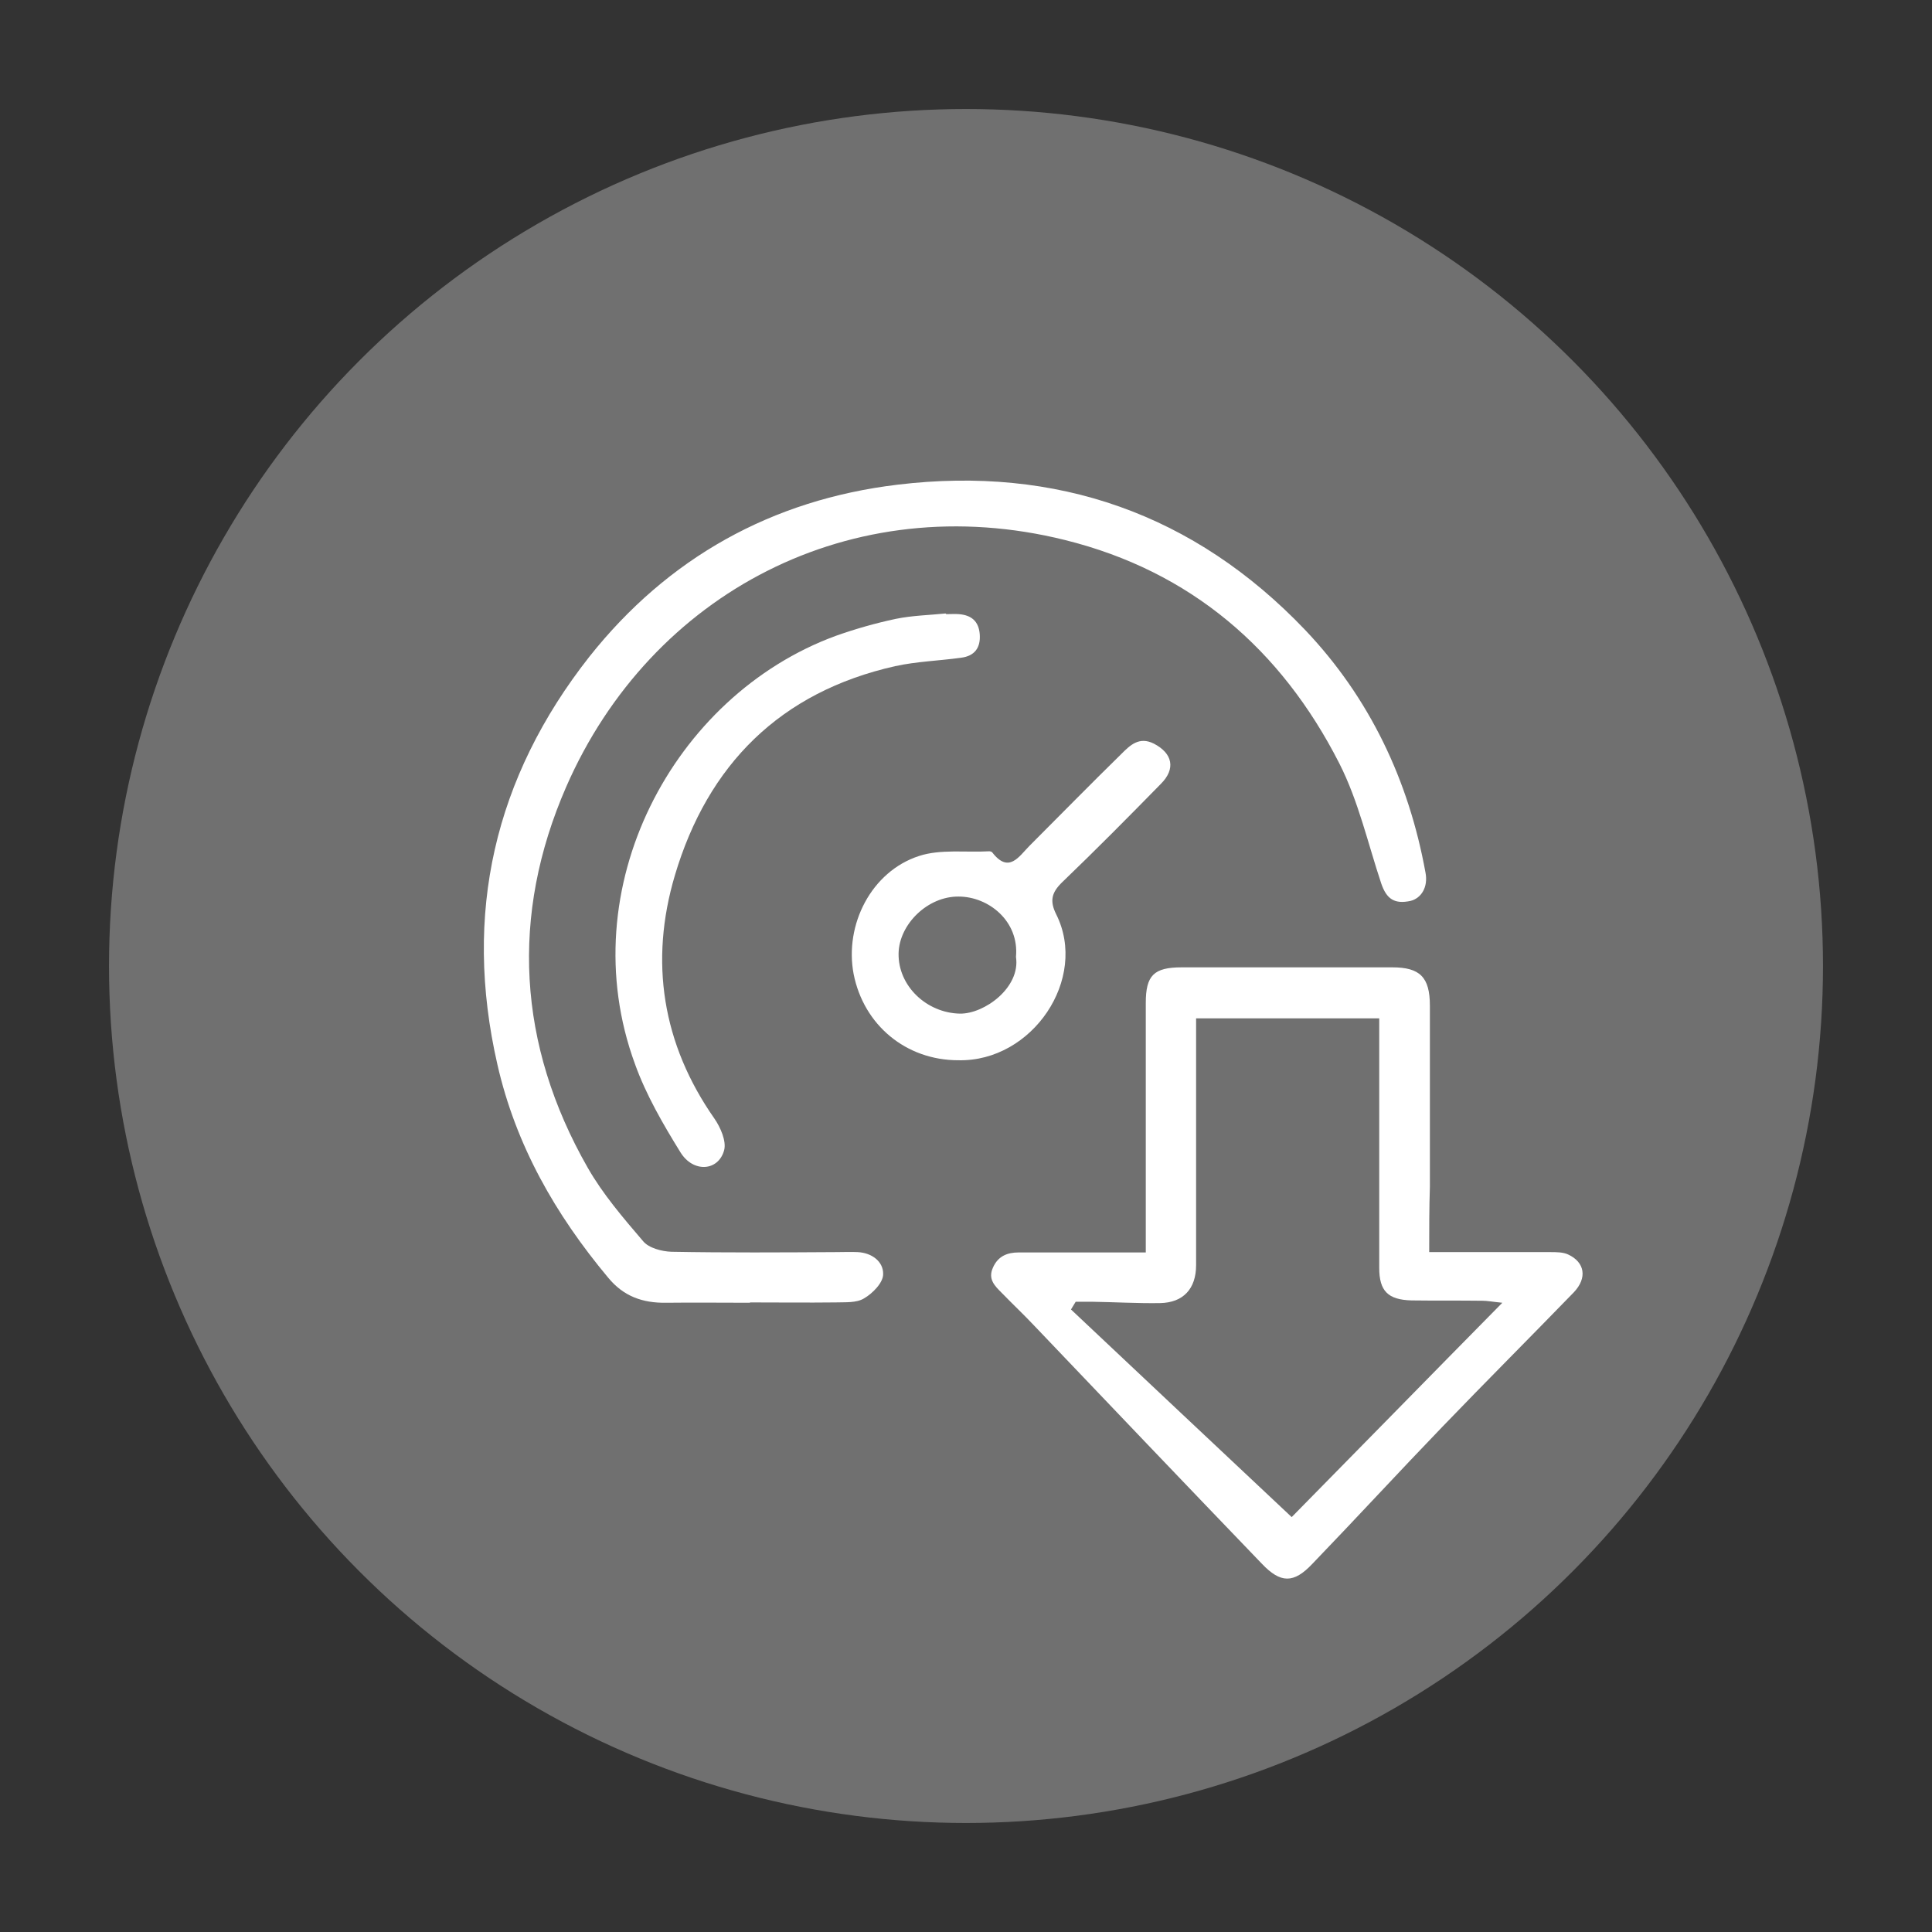
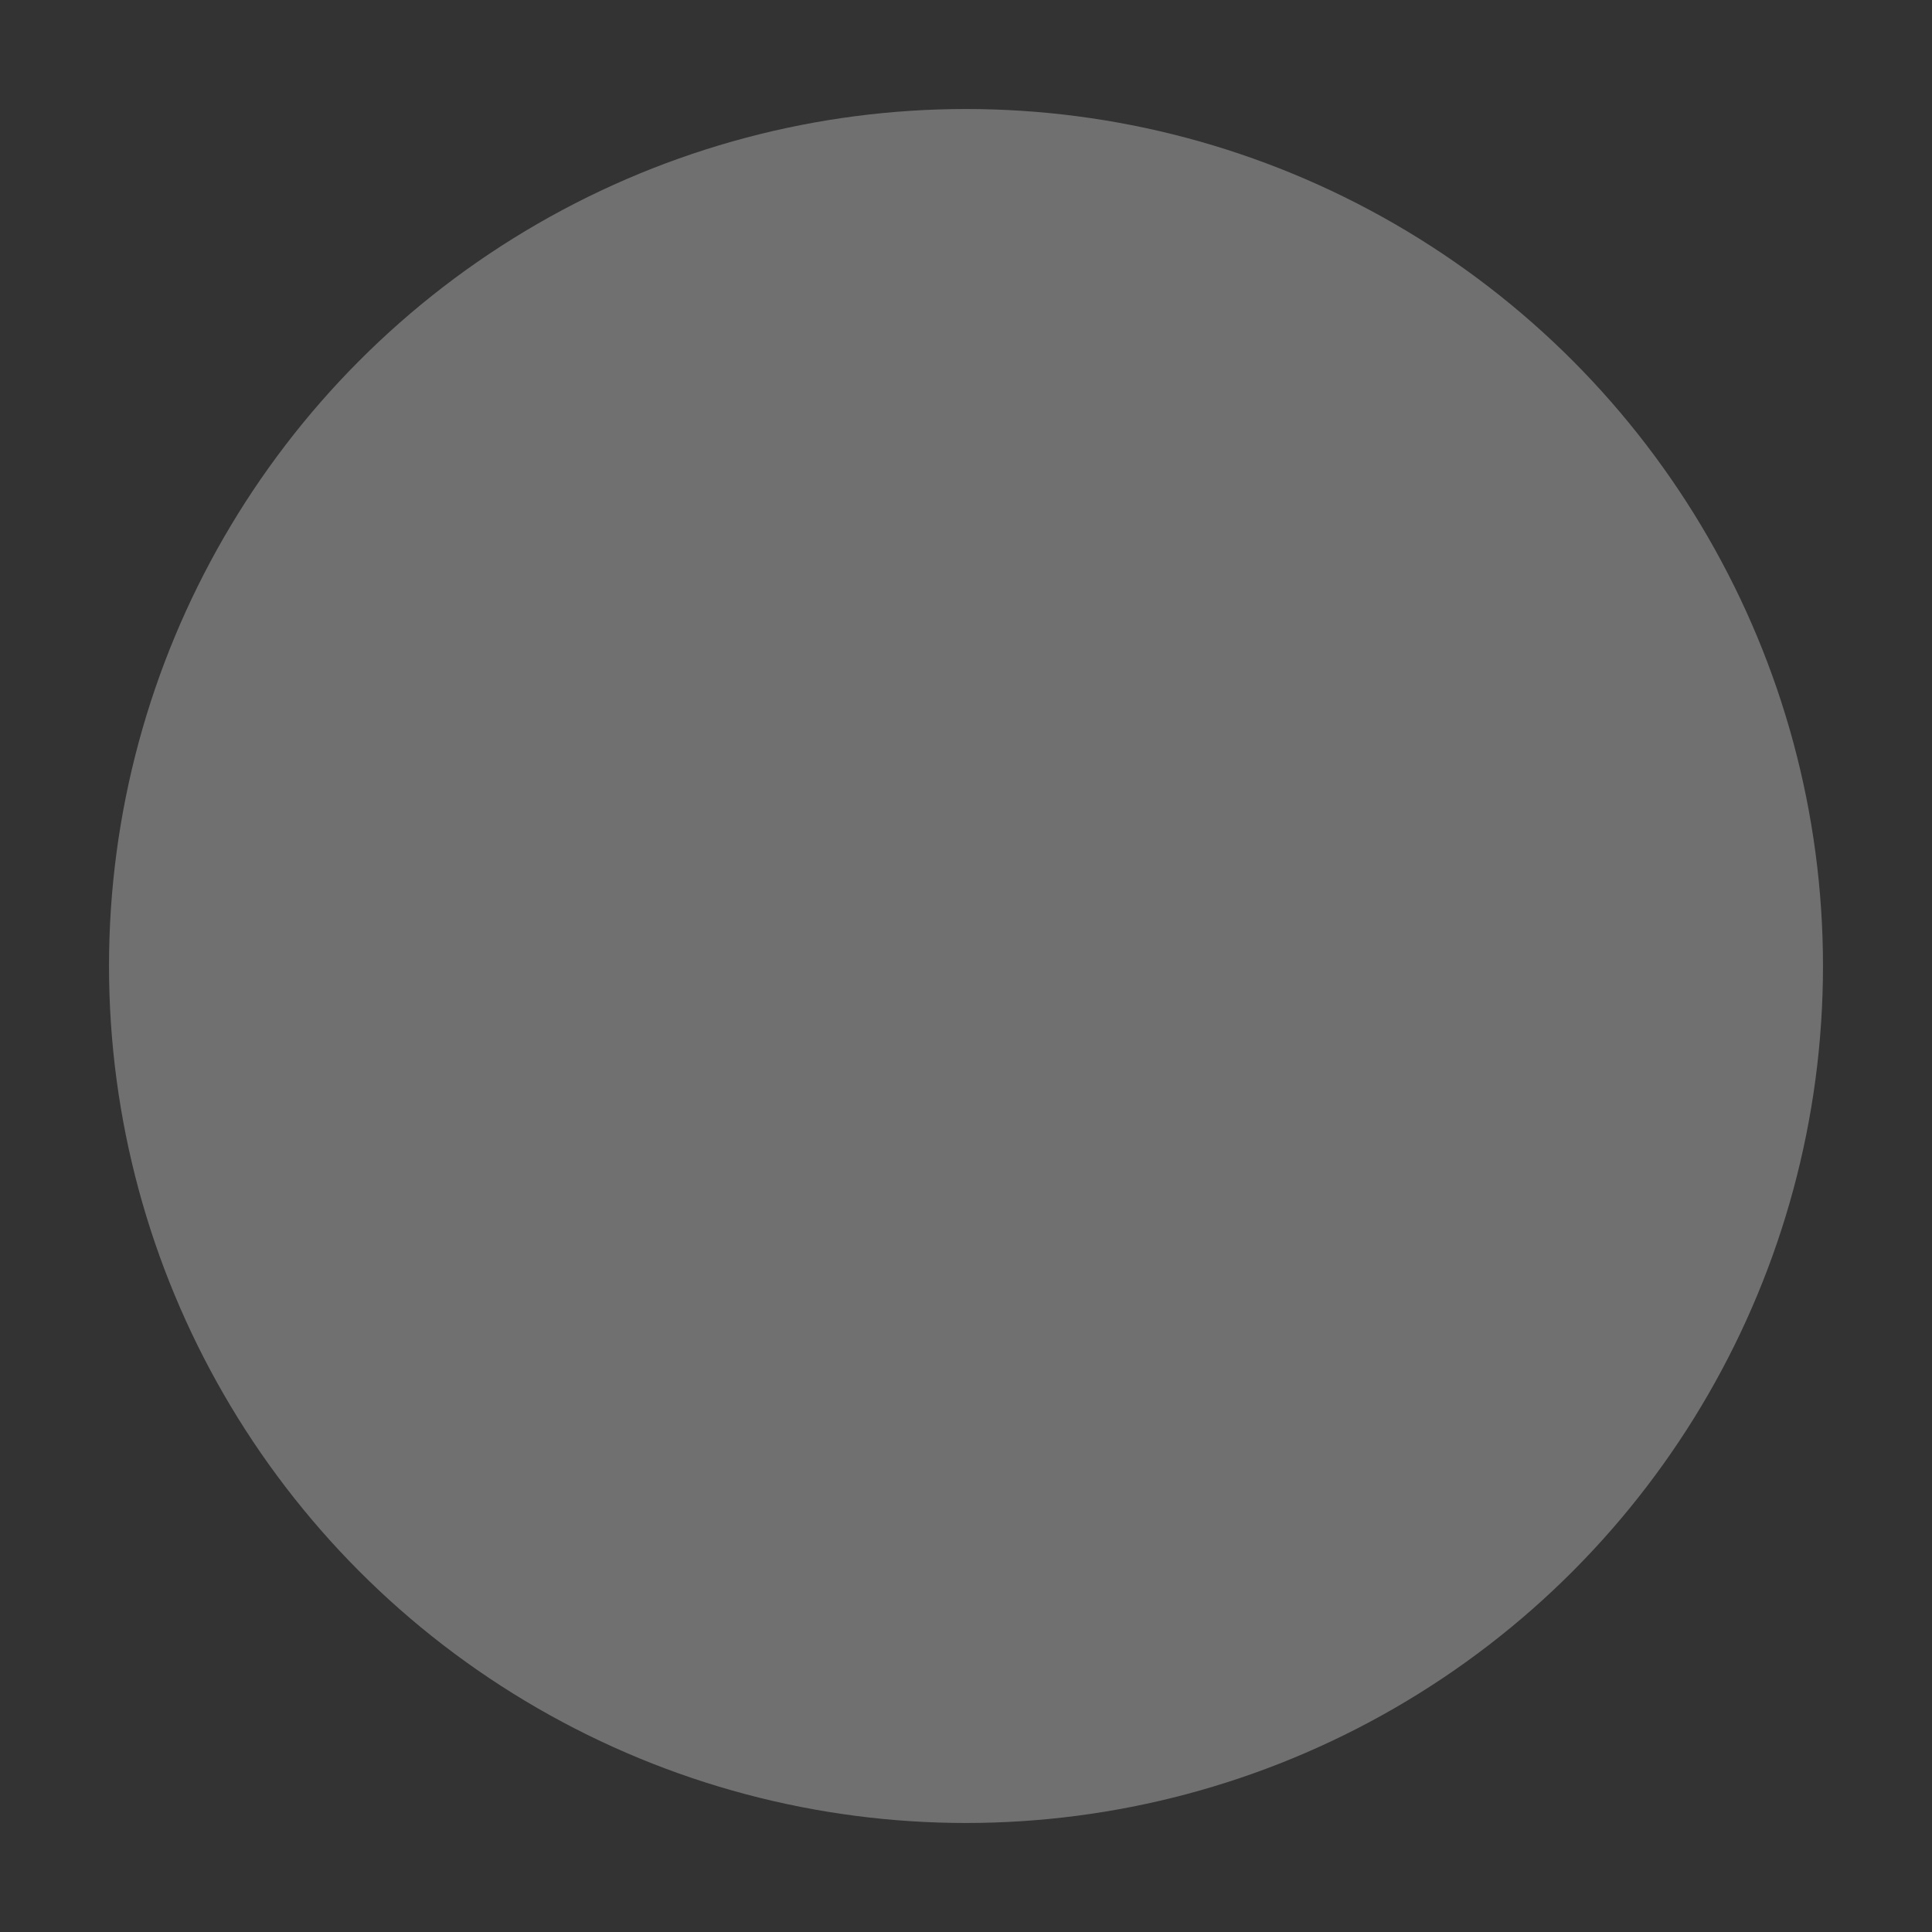
<svg xmlns="http://www.w3.org/2000/svg" id="Layer_1" x="0px" y="0px" viewBox="0 0 576 576" style="enable-background:new 0 0 576 576;" xml:space="preserve">
  <rect x="0" y="0" width="576" height="576" fill="#333333" stroke="none" />
  <style type="text/css"> .st0{fill:#707070;} .st1{fill:#FFFFFF;} </style>
  <circle class="st0" cx="288" cy="288" r="255.5" />
  <g>
-     <path class="st1" d="M223.7,388.4c-8.4,0-16.7-0.1-25.1,0c-7,0.1-12.7-1.9-17.3-7.5c-15.7-18.8-27.5-39.4-33-63.5 c-10.3-45-0.9-85.6,27.4-121.6c23.4-29.5,54.4-46.8,91.9-51.3c47.4-5.7,88.5,8.7,121.5,43.3c19.2,20.2,30.9,44.8,35.9,72.4 c0.8,4.2-1.2,7.6-4.5,8.4c-4.7,1-7.1-0.5-8.7-5.2c-4-12-6.8-24.6-12.5-35.8c-17.3-34-44.3-57.3-81.8-66.6 c-63.5-15.8-123.4,15.7-148.7,73.6c-16.7,38.3-14.5,76.9,6.4,113.5c4.5,7.9,10.6,15,16.5,21.9c1.7,2.1,5.6,3.1,8.5,3.2 c16.4,0.3,32.8,0.2,49.2,0.1c2.1,0,4.2-0.1,6.3,0c4.2,0.2,7.7,2.8,7.6,6.6c0,2.5-3.1,5.7-5.7,7.2c-2.3,1.4-5.6,1.1-8.5,1.2 c-8.5,0.1-17.1,0-25.6,0C223.7,388.4,223.7,388.4,223.7,388.4z" />
-     <path class="st1" d="M426.1,373.3c12.4,0,24.3,0,36.2,0c1.7,0,3.7,0,5.2,0.7c5,2.3,5.8,7,1.7,11.3c-13,13.4-26.2,26.6-39.1,40 c-13.1,13.6-25.8,27.4-38.9,41c-5.5,5.8-9.4,5.8-15-0.1c-22.6-23.5-45.2-47.2-67.7-70.8c-3.2-3.4-6.6-6.6-9.8-9.9 c-2.1-2.1-4.2-4.1-2.7-7.5c1.5-3.5,4.3-4.6,7.7-4.6c10.8,0,21.6,0,32.3,0c1.6,0,3.2,0,5.6,0c0-2.1,0-4,0-5.8c0-22.9,0-45.7,0-68.6 c0-8.2,2.4-10.6,10.7-10.6c20.9,0,41.9,0,62.8,0c8.2,0,11.2,2.9,11.2,11.4c0,18,0,36,0,54.1C426.1,360,426.1,366.3,426.1,373.3z M356.6,303.6c0,2.6,0,4.5,0,6.5c0,22.4,0,44.7,0,67.1c0,7-3.8,11.2-10.8,11.3c-6.8,0.1-13.5-0.3-20.2-0.4c-1.6,0-3.3,0-4.9,0 c-0.5,0.8-1,1.6-1.4,2.3c21.7,20.4,43.4,40.9,65.8,61.9c20.1-20.4,40.9-41.7,62.8-63.9c-3-0.3-4.5-0.6-5.9-0.6 c-7.1-0.1-14.1,0-21.2-0.1c-7-0.2-9.6-2.8-9.6-9.7c0-22.9,0-45.7,0-68.6c0-1.9,0-3.8,0-5.8C392.7,303.6,375,303.6,356.6,303.6z" />
-     <path class="st1" d="M282.1,183.1c1.3,0,2.6-0.1,3.8,0c3.7,0.3,5.9,2.1,6.2,6c0.3,4.1-1.6,6.5-5.6,7c-6.5,0.9-13.2,1.1-19.6,2.5 c-34.3,7.7-55.9,29.4-65.7,62.4c-7.6,25.6-3.8,50.2,11.8,72.5c1.8,2.6,3.6,6.7,2.9,9.4c-1.7,6.3-9.2,6.8-13,0.7 c-5.2-8.4-10.3-17.2-13.6-26.4c-19.2-52.4,11.4-109.8,59.8-127.6c5.9-2.1,11.9-3.8,18-5.1c4.9-1,9.9-1.1,14.8-1.6 C282.1,183,282.1,183.1,282.1,183.1z" />
-     <path class="st1" d="M285.7,316.1c-15.6,0-28.2-10.5-31.2-25.7c-2.8-14.7,5.3-30.6,19.5-35.2c6.4-2.1,13.9-1,20.9-1.4 c0.3,0,0.7,0.1,0.9,0.3c5,6.5,8,1.2,11.2-2c9.1-9.1,18.1-18.3,27.3-27.3c2.6-2.6,5.3-5.3,9.7-3.1c5.6,2.9,6.6,7.5,2.1,12 c-9.7,9.9-19.4,19.7-29.4,29.3c-3.2,3.1-3.8,5.6-1.8,9.6C324.5,291.8,307.8,316.6,285.7,316.1z M302.9,285.3c1-10.7-8.2-18-17.1-18 c-9.2-0.1-17.7,8.2-17.9,16.9c-0.2,9.7,8.3,17.8,18.3,18C293.5,302.3,304.3,294.4,302.9,285.3z" />
-   </g>
+     </g>
</svg>